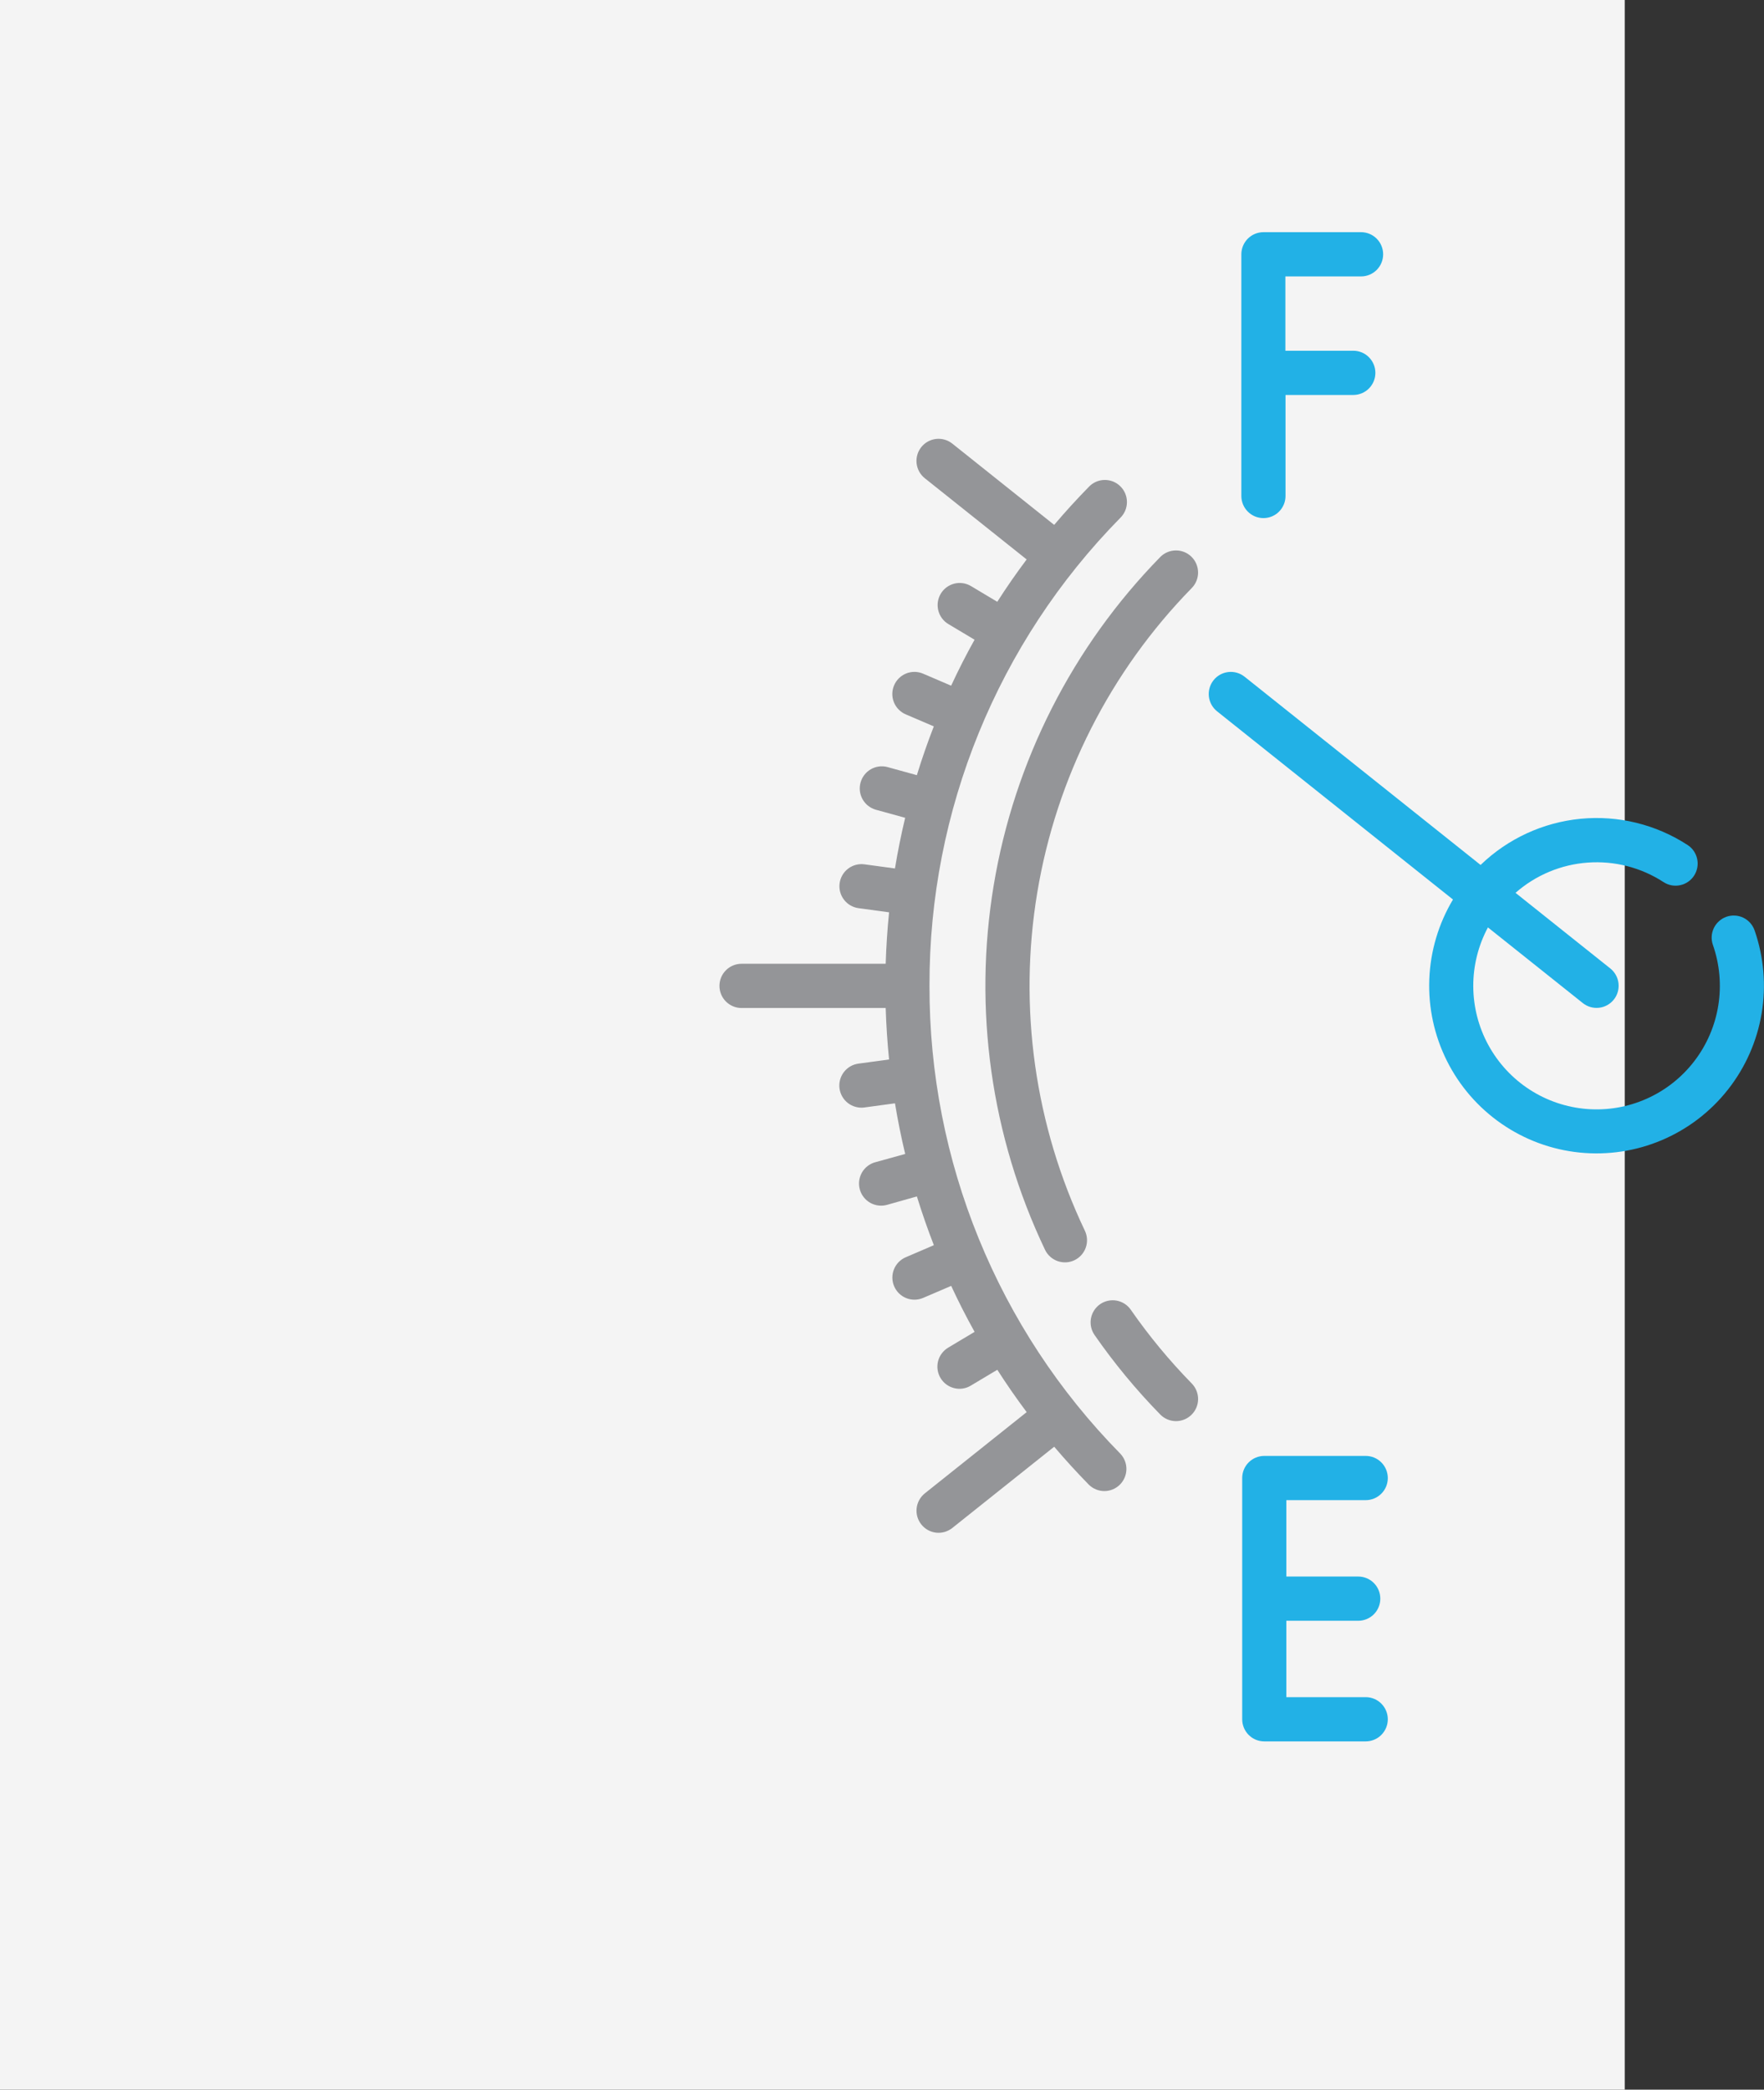
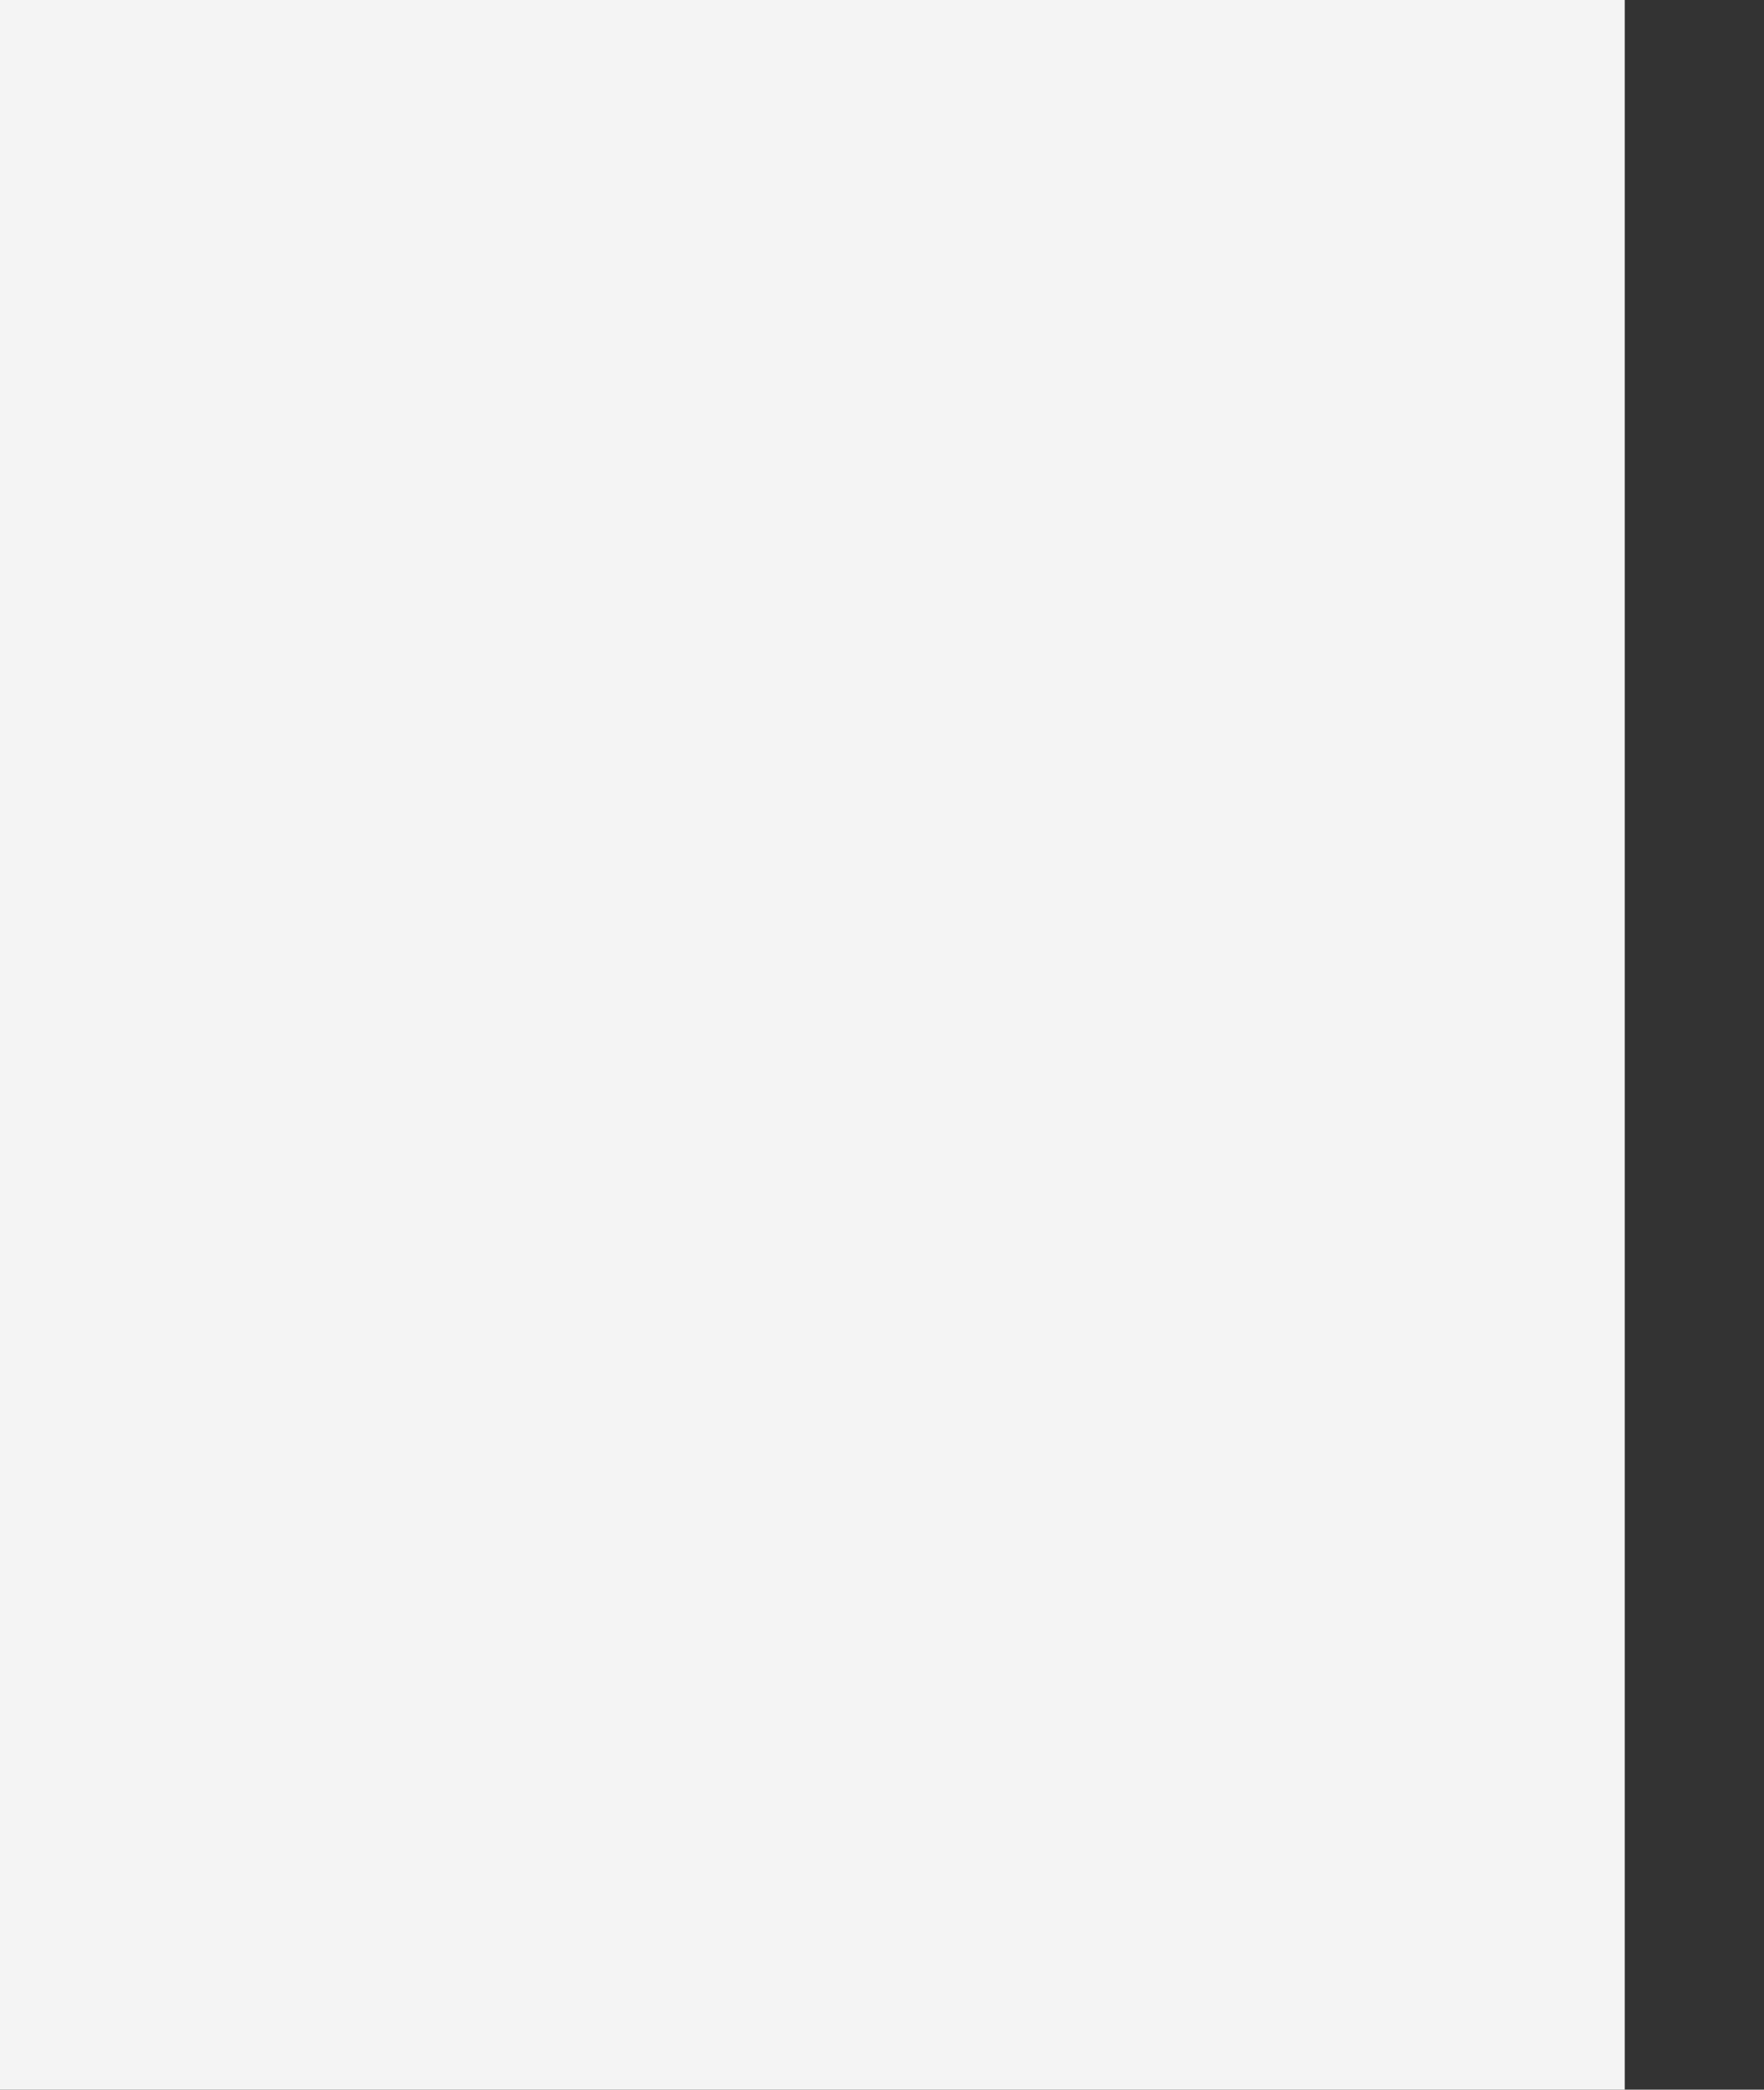
<svg xmlns="http://www.w3.org/2000/svg" width="76" height="90" viewBox="0 0 76 90" fill="none">
  <rect x="0" y="0" width="76" height="90" fill="#333333" stroke="none" />
  <rect width="70" height="90" fill="#F4F4F4" />
  <g clip-path="url(#clip0_81_732)">
    <path d="M49.988 23.991C46.206 27.855 43.701 32.789 42.813 38.127C41.925 43.464 42.697 48.945 45.024 53.828C45.078 53.941 45.154 54.042 45.247 54.125C45.34 54.209 45.448 54.273 45.566 54.315C45.684 54.356 45.809 54.374 45.933 54.368C46.058 54.361 46.18 54.33 46.293 54.276C46.406 54.222 46.506 54.146 46.59 54.053C46.673 53.96 46.738 53.851 46.779 53.733C46.821 53.615 46.839 53.49 46.832 53.365C46.825 53.24 46.794 53.118 46.74 53.005C44.582 48.475 43.866 43.39 44.69 38.439C45.514 33.488 47.838 28.91 51.346 25.326C51.523 25.146 51.62 24.902 51.618 24.65C51.615 24.397 51.513 24.156 51.333 23.979C51.153 23.802 50.91 23.704 50.657 23.707C50.405 23.709 50.164 23.811 49.988 23.991Z" fill="#949598" />
    <path d="M48.719 56.41C48.575 56.202 48.355 56.061 48.106 56.016C47.858 55.972 47.602 56.028 47.395 56.172C47.188 56.316 47.047 56.537 47.002 56.786C46.958 57.034 47.014 57.291 47.158 57.498C48.004 58.716 48.951 59.861 49.988 60.921C50.165 61.102 50.406 61.204 50.658 61.207C50.91 61.209 51.153 61.111 51.333 60.934C51.514 60.758 51.616 60.516 51.619 60.264C51.621 60.011 51.523 59.768 51.347 59.587C50.384 58.603 49.505 57.541 48.719 56.41Z" fill="#949598" />
    <path d="M75.594 40.069C75.511 39.831 75.336 39.635 75.109 39.525C74.882 39.416 74.62 39.401 74.382 39.484C74.144 39.568 73.949 39.743 73.839 39.97C73.73 40.198 73.715 40.46 73.799 40.698C74.091 41.533 74.171 42.428 74.031 43.302C73.891 44.176 73.536 45.001 72.997 45.703C72.459 46.404 71.754 46.96 70.947 47.32C70.139 47.68 69.255 47.833 68.374 47.764C67.493 47.695 66.643 47.408 65.901 46.927C65.159 46.446 64.549 45.788 64.125 45.011C63.701 44.235 63.478 43.364 63.474 42.479C63.471 41.594 63.688 40.723 64.106 39.943L68.194 43.202C68.391 43.359 68.643 43.432 68.894 43.403C69.144 43.375 69.373 43.248 69.531 43.05C69.688 42.852 69.76 42.6 69.731 42.349C69.703 42.098 69.576 41.869 69.379 41.711L65.294 38.454C66.162 37.692 67.255 37.234 68.406 37.151C69.557 37.067 70.704 37.362 71.673 37.992C71.778 38.06 71.895 38.107 72.018 38.13C72.141 38.152 72.267 38.151 72.389 38.124C72.511 38.099 72.627 38.049 72.73 37.978C72.833 37.907 72.921 37.816 72.989 37.712C73.057 37.606 73.103 37.489 73.126 37.366C73.149 37.243 73.147 37.117 73.121 36.995C73.095 36.872 73.045 36.756 72.975 36.653C72.904 36.55 72.814 36.462 72.709 36.394C71.344 35.506 69.719 35.108 68.099 35.264C66.48 35.421 64.96 36.122 63.789 37.253L53.621 29.145C53.423 28.988 53.172 28.915 52.921 28.944C52.67 28.972 52.441 29.099 52.284 29.297C52.127 29.495 52.055 29.747 52.083 29.998C52.112 30.249 52.239 30.478 52.436 30.636L62.6 38.742C61.976 39.784 61.625 40.968 61.58 42.183C61.534 43.398 61.795 44.604 62.339 45.691C62.883 46.778 63.692 47.709 64.692 48.399C65.691 49.09 66.847 49.516 68.055 49.639C69.263 49.762 70.481 49.578 71.599 49.104C72.717 48.63 73.697 47.881 74.448 46.926C75.2 45.972 75.699 44.843 75.899 43.644C76.099 42.445 75.993 41.215 75.593 40.067L75.594 40.069Z" fill="#22B1E6" />
    <path d="M40.046 42.456C40.028 34.916 42.983 27.673 48.268 22.303C48.358 22.214 48.43 22.108 48.479 21.992C48.528 21.875 48.553 21.75 48.553 21.623C48.553 21.497 48.528 21.371 48.479 21.255C48.43 21.138 48.358 21.032 48.268 20.944C48.178 20.855 48.071 20.785 47.953 20.738C47.836 20.692 47.71 20.669 47.584 20.671C47.458 20.674 47.333 20.701 47.217 20.752C47.102 20.803 46.998 20.877 46.911 20.969C46.391 21.499 45.894 22.045 45.418 22.606L41.029 19.106C40.931 19.028 40.819 18.97 40.699 18.936C40.579 18.901 40.453 18.891 40.329 18.905C40.205 18.919 40.085 18.957 39.975 19.018C39.866 19.078 39.77 19.16 39.692 19.258C39.614 19.356 39.556 19.468 39.522 19.588C39.487 19.709 39.477 19.834 39.491 19.959C39.505 20.083 39.544 20.203 39.604 20.313C39.664 20.422 39.746 20.519 39.844 20.597L44.232 24.095C43.787 24.687 43.365 25.296 42.966 25.919L41.829 25.239C41.612 25.112 41.354 25.075 41.111 25.138C40.868 25.2 40.659 25.356 40.531 25.572C40.402 25.788 40.364 26.047 40.425 26.291C40.485 26.535 40.64 26.745 40.854 26.875L41.988 27.552C41.627 28.198 41.291 28.858 40.979 29.532L39.769 29.014C39.537 28.915 39.276 28.912 39.041 29.006C38.807 29.101 38.62 29.284 38.521 29.517C38.422 29.749 38.419 30.011 38.513 30.246C38.607 30.48 38.791 30.668 39.023 30.767L40.232 31.285C39.964 31.975 39.72 32.675 39.502 33.386L38.229 33.035C37.987 32.972 37.731 33.008 37.515 33.133C37.3 33.258 37.142 33.464 37.076 33.704C37.009 33.945 37.04 34.202 37.161 34.42C37.283 34.639 37.485 34.8 37.724 34.871L38.998 35.222C38.826 35.941 38.679 36.668 38.558 37.404L37.244 37.226C36.994 37.192 36.741 37.259 36.54 37.412C36.339 37.565 36.208 37.792 36.174 38.042C36.14 38.293 36.207 38.546 36.36 38.747C36.513 38.948 36.739 39.08 36.989 39.114L38.305 39.293C38.231 40.026 38.182 40.765 38.159 41.509H31.948C31.696 41.509 31.454 41.609 31.276 41.788C31.097 41.966 30.997 42.209 30.997 42.461C30.997 42.714 31.097 42.956 31.276 43.135C31.454 43.313 31.696 43.414 31.948 43.414H38.159C38.182 44.157 38.231 44.896 38.305 45.63L36.989 45.809C36.749 45.84 36.53 45.962 36.377 46.149C36.224 46.336 36.147 46.575 36.163 46.816C36.18 47.058 36.287 47.285 36.464 47.45C36.641 47.615 36.874 47.706 37.115 47.706C37.159 47.706 37.202 47.703 37.245 47.697L38.559 47.519C38.68 48.252 38.827 48.979 38.999 49.7L37.725 50.052C37.602 50.083 37.487 50.139 37.387 50.215C37.286 50.291 37.201 50.387 37.138 50.496C37.075 50.606 37.034 50.727 37.017 50.852C37.001 50.978 37.01 51.105 37.044 51.227C37.077 51.349 37.135 51.463 37.213 51.563C37.291 51.662 37.388 51.745 37.498 51.807C37.609 51.868 37.73 51.907 37.856 51.921C37.981 51.935 38.108 51.924 38.23 51.888L39.503 51.529C39.722 52.237 39.965 52.938 40.234 53.629L39.024 54.148C38.792 54.247 38.609 54.434 38.515 54.669C38.421 54.903 38.424 55.166 38.523 55.398C38.622 55.63 38.809 55.814 39.043 55.908C39.277 56.002 39.539 55.999 39.771 55.9L40.981 55.382C41.292 56.054 41.629 56.714 41.989 57.362L40.856 58.039C40.748 58.103 40.653 58.188 40.578 58.288C40.502 58.388 40.447 58.503 40.416 58.624C40.385 58.746 40.378 58.873 40.396 58.997C40.414 59.121 40.456 59.241 40.521 59.349C40.585 59.457 40.67 59.551 40.771 59.626C40.871 59.701 40.986 59.755 41.108 59.785C41.229 59.816 41.356 59.822 41.48 59.803C41.604 59.784 41.723 59.741 41.83 59.675L42.968 58.995C43.366 59.617 43.788 60.225 44.233 60.819L39.845 64.318C39.748 64.396 39.666 64.492 39.606 64.602C39.545 64.711 39.507 64.831 39.493 64.956C39.478 65.08 39.489 65.206 39.523 65.326C39.558 65.446 39.616 65.559 39.694 65.656C39.771 65.754 39.868 65.836 39.977 65.897C40.086 65.957 40.206 65.996 40.331 66.01C40.455 66.024 40.58 66.013 40.7 65.979C40.82 65.944 40.932 65.886 41.03 65.808L45.419 62.309C45.895 62.869 46.393 63.415 46.912 63.945C47.09 64.12 47.329 64.218 47.578 64.219C47.828 64.219 48.067 64.121 48.245 63.946C48.423 63.771 48.525 63.533 48.53 63.284C48.535 63.034 48.441 62.793 48.27 62.611C42.984 57.241 40.029 49.998 40.046 42.456Z" fill="#949598" />
    <path d="M54.434 22.314C54.686 22.314 54.928 22.214 55.106 22.035C55.284 21.857 55.385 21.614 55.385 21.362V17.011H58.305C58.558 17.011 58.8 16.911 58.978 16.732C59.156 16.553 59.257 16.311 59.257 16.059C59.257 15.806 59.156 15.564 58.978 15.385C58.8 15.206 58.558 15.106 58.305 15.106H55.379V11.905H58.64C58.892 11.905 59.134 11.805 59.313 11.626C59.491 11.447 59.591 11.205 59.591 10.953C59.591 10.7 59.491 10.458 59.313 10.279C59.134 10.1 58.892 10 58.64 10H54.434C54.181 10 53.939 10.1 53.761 10.279C53.583 10.458 53.482 10.7 53.482 10.953V21.362C53.482 21.614 53.583 21.857 53.761 22.035C53.939 22.214 54.181 22.314 54.434 22.314Z" fill="#22B1E6" />
    <path d="M58.841 64.61C59.093 64.61 59.335 64.51 59.513 64.331C59.692 64.153 59.792 63.91 59.792 63.658C59.792 63.405 59.692 63.163 59.513 62.984C59.335 62.806 59.093 62.705 58.841 62.705H54.47C54.217 62.705 53.975 62.806 53.797 62.984C53.619 63.163 53.519 63.405 53.519 63.658V74.047C53.519 74.3 53.619 74.542 53.797 74.721C53.975 74.9 54.217 75 54.47 75H58.841C59.093 75 59.335 74.9 59.513 74.721C59.692 74.542 59.792 74.3 59.792 74.047C59.792 73.795 59.692 73.553 59.513 73.374C59.335 73.195 59.093 73.095 58.841 73.095H55.421V69.805H58.518C58.77 69.805 59.012 69.705 59.191 69.526C59.369 69.347 59.469 69.105 59.469 68.853C59.469 68.6 59.369 68.358 59.191 68.179C59.012 68 58.77 67.9 58.518 67.9H55.421V64.61H58.841Z" fill="#22B1E6" />
  </g>
  <defs>
    <clipPath id="clip0_81_732">
-       <rect width="45" height="65" fill="white" transform="translate(31 10)" />
-     </clipPath>
+       </clipPath>
  </defs>
</svg>